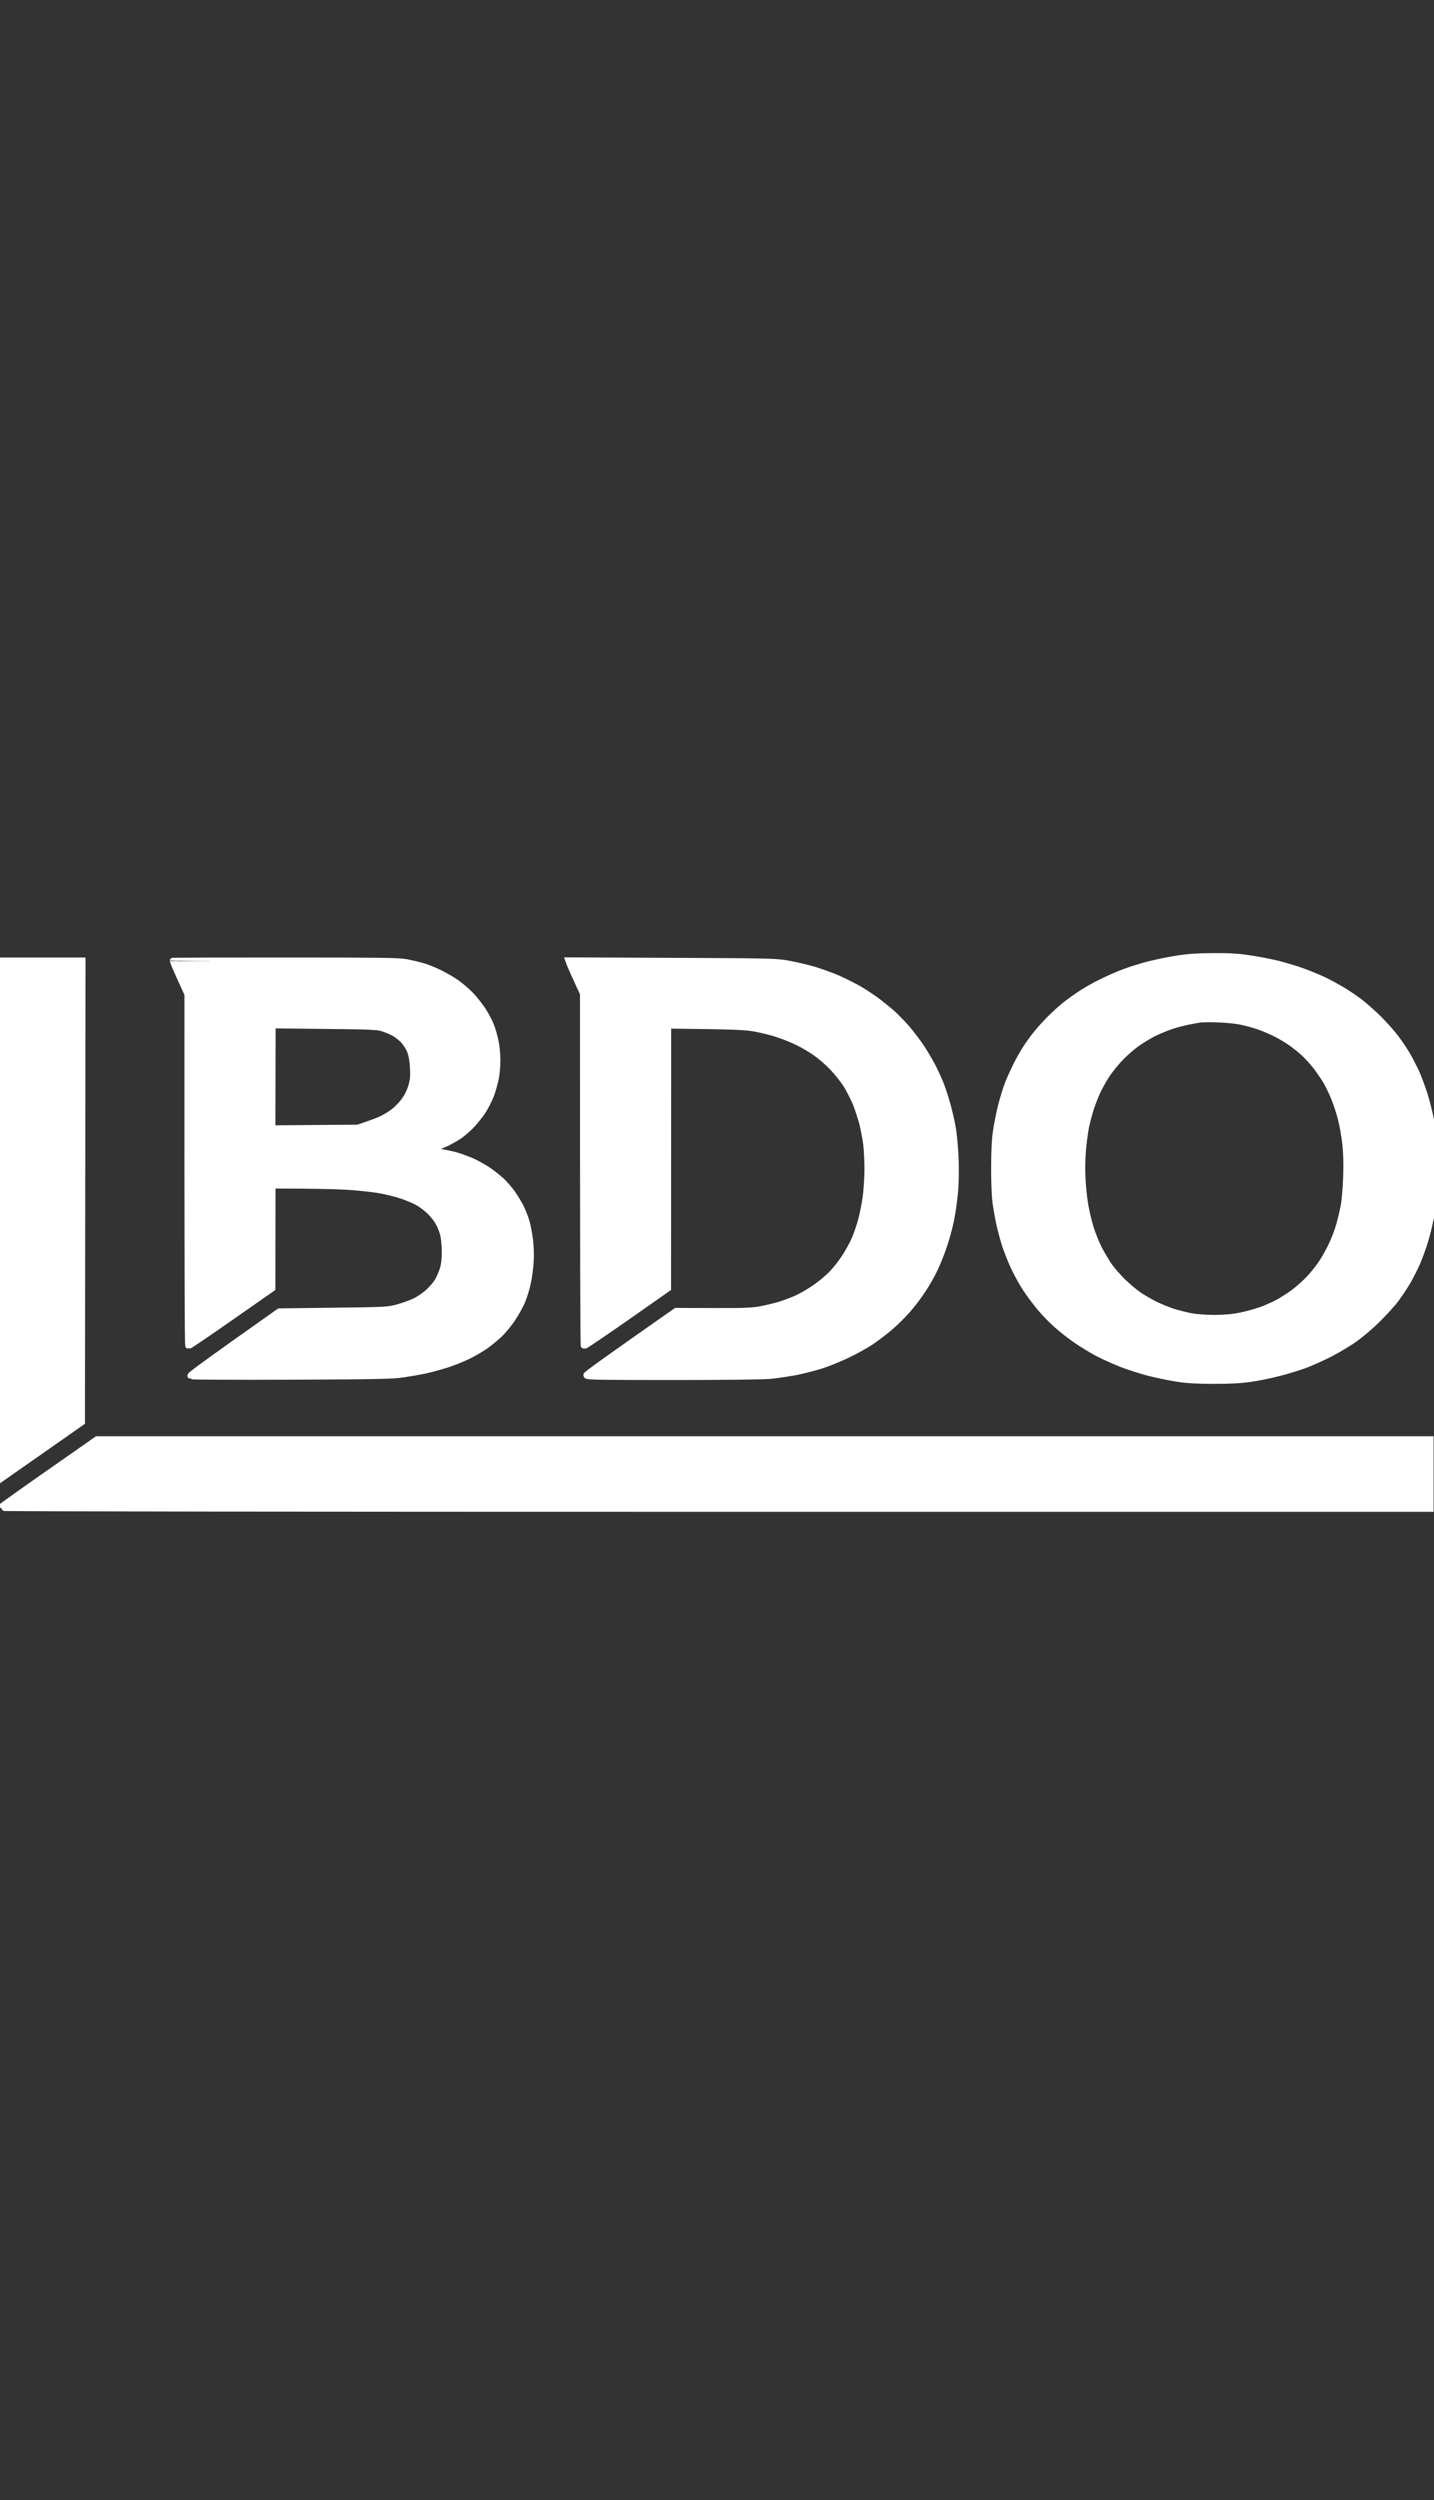
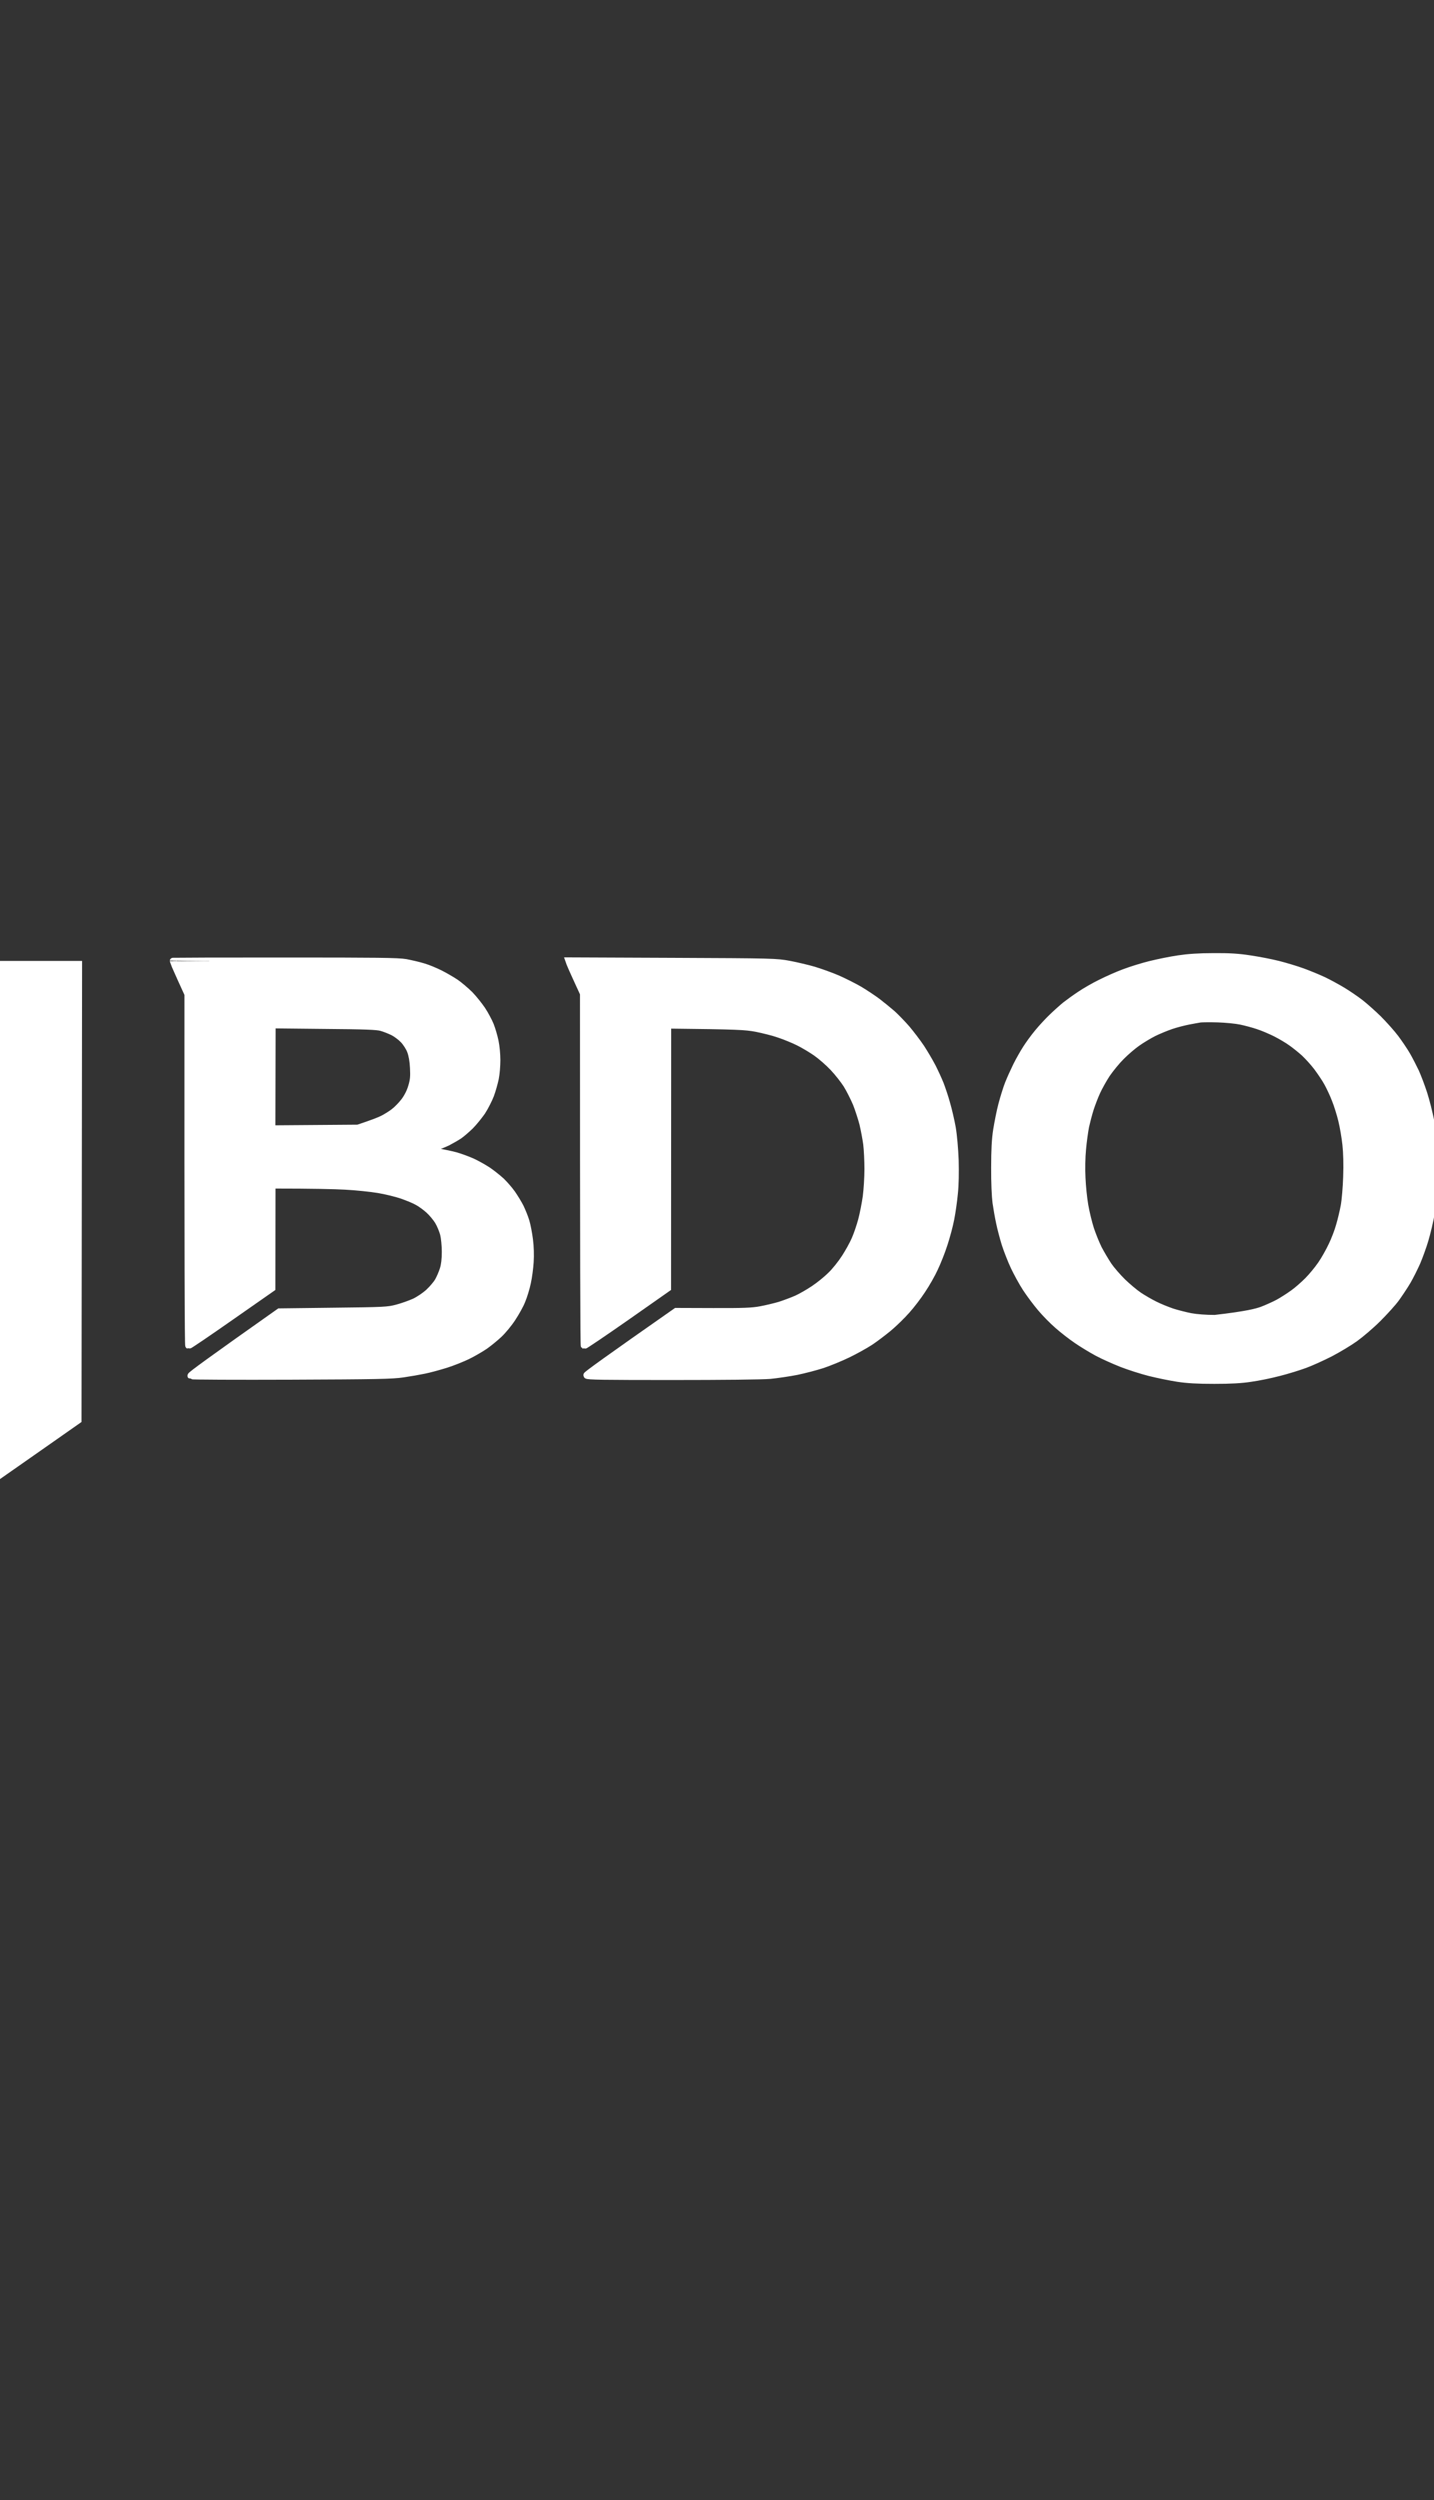
<svg xmlns="http://www.w3.org/2000/svg" width="66" height="115" viewBox="0 0 66 115" fill="none">
  <rect x="0" y="0" width="66" height="115" fill="#333333" stroke="none" />
  <g clip-path="url(#clip0_11311_19832)">
    <path d="M0 68.037V56.12V44.203H3.778L3.752 65.41L2.251 66.462C1.423 67.043 0.58 67.633 0 68.037Z" fill="white" />
-     <path d="M0.052 69.343C0.057 69.323 1.05 68.613 2.261 67.768L4.471 66.224H65.823V69.385H32.938C14.852 69.385 0.052 69.369 0.052 69.343Z" fill="white" />
-     <path d="M0 68.037V56.12V44.203H3.778L3.752 65.41L2.251 66.462C1.423 67.043 0.58 67.633 0 68.037Z" stroke="white" stroke-width="0.316" />
-     <path d="M0.052 69.343C0.057 69.323 1.05 68.613 2.261 67.768L4.471 66.224H65.823V69.385H32.938C14.852 69.385 0.052 69.369 0.052 69.343Z" stroke="white" stroke-width="0.316" />
-     <path fill-rule="evenodd" clip-rule="evenodd" d="M55.851 44.001C56.581 43.995 56.995 44.021 57.533 44.104C57.921 44.161 58.511 44.275 58.837 44.358C59.163 44.441 59.665 44.591 59.95 44.695C60.234 44.799 60.664 44.975 60.907 45.089C61.15 45.203 61.544 45.42 61.787 45.565C62.03 45.711 62.392 45.959 62.589 46.109C62.785 46.26 63.168 46.597 63.438 46.861C63.701 47.125 64.058 47.524 64.229 47.752C64.4 47.98 64.638 48.332 64.752 48.529C64.866 48.726 65.047 49.078 65.156 49.306C65.259 49.535 65.43 49.985 65.533 50.306C65.637 50.623 65.782 51.208 65.859 51.597C65.989 52.26 65.999 52.415 65.999 53.711C66.004 54.959 65.989 55.182 65.88 55.783C65.818 56.156 65.683 56.711 65.59 57.027C65.497 57.343 65.326 57.809 65.218 58.063C65.104 58.317 64.907 58.716 64.773 58.944C64.638 59.172 64.405 59.519 64.26 59.721C64.115 59.923 63.738 60.338 63.422 60.654C63.106 60.97 62.625 61.379 62.356 61.571C62.087 61.763 61.575 62.069 61.218 62.255C60.86 62.436 60.338 62.675 60.053 62.778C59.769 62.882 59.236 63.048 58.863 63.141C58.49 63.239 57.911 63.359 57.569 63.405C57.129 63.473 56.638 63.499 55.887 63.499C55.116 63.499 54.656 63.473 54.206 63.405C53.864 63.353 53.285 63.234 52.912 63.141C52.544 63.048 51.96 62.861 51.618 62.727C51.277 62.592 50.775 62.369 50.506 62.224C50.236 62.079 49.807 61.82 49.553 61.644C49.3 61.473 48.901 61.162 48.674 60.96C48.441 60.758 48.089 60.4 47.887 60.157C47.685 59.918 47.38 59.509 47.215 59.255C47.049 59.001 46.806 58.555 46.671 58.27C46.537 57.986 46.355 57.519 46.262 57.234C46.174 56.949 46.055 56.504 46.004 56.25C45.947 55.996 45.874 55.571 45.838 55.317C45.802 55.042 45.771 54.384 45.776 53.711C45.776 52.887 45.802 52.405 45.869 51.975C45.921 51.648 46.024 51.125 46.107 50.809C46.19 50.498 46.324 50.058 46.412 49.84C46.5 49.617 46.671 49.244 46.785 49.011C46.904 48.773 47.106 48.415 47.235 48.218C47.359 48.022 47.603 47.69 47.768 47.493C47.929 47.296 48.224 46.975 48.42 46.788C48.612 46.602 48.891 46.353 49.031 46.239C49.176 46.125 49.476 45.907 49.703 45.757C49.931 45.602 50.361 45.353 50.661 45.208C50.961 45.058 51.447 44.84 51.748 44.731C52.048 44.617 52.581 44.451 52.938 44.363C53.295 44.275 53.874 44.156 54.231 44.104C54.676 44.037 55.178 44.001 55.851 44.001V44.001ZM54.697 46.975C54.485 47.016 54.123 47.109 53.895 47.187C53.667 47.265 53.305 47.415 53.093 47.519C52.881 47.628 52.534 47.835 52.332 47.98C52.125 48.125 51.789 48.415 51.587 48.623C51.385 48.825 51.096 49.182 50.94 49.41C50.79 49.638 50.588 50.001 50.49 50.213C50.392 50.426 50.252 50.788 50.18 51.016C50.107 51.244 50.014 51.607 49.967 51.819C49.926 52.032 49.859 52.498 49.828 52.856C49.791 53.224 49.781 53.794 49.802 54.177C49.817 54.55 49.874 55.12 49.931 55.447C49.988 55.773 50.107 56.265 50.195 56.535C50.283 56.804 50.449 57.213 50.562 57.441C50.682 57.669 50.889 58.017 51.023 58.219C51.163 58.421 51.458 58.758 51.68 58.975C51.903 59.188 52.234 59.467 52.42 59.592C52.607 59.716 52.933 59.908 53.145 60.011C53.357 60.12 53.719 60.265 53.947 60.343C54.175 60.416 54.557 60.514 54.801 60.561C55.07 60.612 55.499 60.644 55.913 60.644C56.389 60.638 56.741 60.607 57.119 60.53C57.409 60.473 57.838 60.348 58.076 60.265C58.309 60.177 58.651 60.022 58.837 59.923C59.023 59.82 59.324 59.628 59.51 59.493C59.696 59.364 59.996 59.099 60.182 58.913C60.369 58.726 60.648 58.39 60.803 58.162C60.959 57.939 61.181 57.54 61.3 57.286C61.425 57.032 61.58 56.623 61.647 56.379C61.719 56.136 61.818 55.726 61.864 55.472C61.911 55.218 61.963 54.607 61.978 54.125C61.999 53.566 61.983 53.027 61.942 52.648C61.906 52.322 61.823 51.819 61.751 51.535C61.683 51.249 61.549 50.819 61.45 50.576C61.357 50.332 61.192 49.985 61.088 49.799C60.985 49.612 60.767 49.291 60.607 49.078C60.446 48.866 60.182 48.581 60.027 48.436C59.872 48.296 59.603 48.078 59.432 47.959C59.261 47.835 58.935 47.643 58.708 47.529C58.48 47.415 58.118 47.26 57.906 47.192C57.693 47.12 57.331 47.021 57.103 46.975C56.876 46.928 56.4 46.882 56.043 46.871C55.686 46.861 55.328 46.866 55.241 46.876C55.153 46.892 54.909 46.933 54.697 46.975V46.975ZM13.102 44.203C17.387 44.203 18.313 44.213 18.681 44.275C18.924 44.322 19.281 44.405 19.483 44.467C19.684 44.524 20.031 44.669 20.259 44.783C20.487 44.897 20.813 45.089 20.983 45.203C21.154 45.322 21.439 45.565 21.62 45.742C21.796 45.923 22.049 46.239 22.189 46.446C22.324 46.648 22.494 46.97 22.572 47.156C22.645 47.343 22.743 47.674 22.789 47.897C22.836 48.115 22.872 48.508 22.872 48.762C22.872 49.022 22.841 49.4 22.8 49.607C22.758 49.809 22.66 50.156 22.582 50.369C22.5 50.581 22.324 50.928 22.189 51.136C22.049 51.338 21.806 51.638 21.646 51.799C21.48 51.959 21.253 52.156 21.139 52.234C21.025 52.312 20.787 52.447 20.611 52.54C20.43 52.628 20.145 52.742 19.974 52.794C19.809 52.84 19.674 52.887 19.679 52.892C19.684 52.902 19.902 52.939 20.155 52.985C20.409 53.027 20.782 53.105 20.983 53.161C21.185 53.218 21.522 53.343 21.734 53.436C21.946 53.535 22.272 53.716 22.458 53.84C22.645 53.965 22.919 54.187 23.074 54.327C23.224 54.472 23.452 54.731 23.571 54.903C23.69 55.074 23.861 55.353 23.948 55.524C24.031 55.695 24.15 55.985 24.207 56.172C24.264 56.358 24.337 56.742 24.373 57.027C24.414 57.343 24.425 57.742 24.404 58.053C24.388 58.327 24.331 58.758 24.275 59.006C24.223 59.26 24.109 59.623 24.026 59.825C23.948 60.027 23.747 60.385 23.586 60.628C23.431 60.871 23.152 61.208 22.971 61.379C22.789 61.55 22.489 61.794 22.303 61.923C22.117 62.048 21.77 62.25 21.527 62.369C21.284 62.488 20.833 62.669 20.518 62.768C20.202 62.866 19.762 62.986 19.534 63.032C19.307 63.079 18.867 63.157 18.551 63.203C18.065 63.276 17.325 63.291 13.402 63.307C10.882 63.317 8.807 63.307 8.786 63.286C8.76 63.26 9.671 62.592 12.859 60.343L15.343 60.312C17.692 60.286 17.853 60.276 18.267 60.167C18.51 60.105 18.867 59.975 19.069 59.887C19.286 59.783 19.555 59.602 19.736 59.436C19.902 59.281 20.099 59.048 20.171 58.918C20.243 58.789 20.347 58.55 20.399 58.384C20.461 58.188 20.492 57.923 20.492 57.581C20.492 57.296 20.456 56.944 20.414 56.768C20.368 56.597 20.259 56.333 20.166 56.177C20.073 56.027 19.886 55.799 19.741 55.669C19.602 55.54 19.369 55.369 19.224 55.291C19.084 55.208 18.753 55.074 18.5 54.985C18.246 54.897 17.754 54.778 17.413 54.721C17.071 54.664 16.383 54.592 15.886 54.566C15.389 54.54 14.427 54.514 12.523 54.514L12.517 59.255L10.618 60.581C9.573 61.312 8.704 61.903 8.683 61.892C8.657 61.882 8.641 58.239 8.647 45.731L8.305 44.98C8.119 44.565 7.969 44.223 7.969 44.213C7.969 44.208 10.282 44.203 13.107 44.203H13.102ZM12.517 51.923L16.476 51.892C17.159 51.664 17.475 51.54 17.615 51.467C17.759 51.395 17.987 51.255 18.122 51.151C18.261 51.047 18.479 50.825 18.608 50.654C18.758 50.452 18.877 50.213 18.945 49.98C19.032 49.685 19.048 49.524 19.027 49.125C19.012 48.804 18.965 48.534 18.893 48.348C18.831 48.182 18.691 47.965 18.562 47.83C18.437 47.7 18.22 47.54 18.08 47.472C17.935 47.4 17.708 47.312 17.563 47.27C17.356 47.208 16.823 47.187 14.913 47.172L12.528 47.146L12.517 51.923ZM26.184 44.197L30.955 44.218C35.592 44.239 35.742 44.244 36.322 44.353C36.648 44.415 37.16 44.534 37.46 44.622C37.755 44.711 38.246 44.887 38.547 45.016C38.842 45.146 39.297 45.374 39.556 45.524C39.809 45.674 40.182 45.923 40.384 46.073C40.58 46.224 40.891 46.477 41.072 46.633C41.248 46.794 41.553 47.109 41.745 47.332C41.931 47.555 42.226 47.939 42.392 48.187C42.552 48.431 42.79 48.835 42.914 49.073C43.038 49.317 43.204 49.679 43.282 49.876C43.359 50.078 43.494 50.472 43.571 50.757C43.654 51.042 43.773 51.545 43.83 51.871C43.892 52.229 43.944 52.835 43.965 53.374C43.98 53.939 43.97 54.519 43.928 54.903C43.897 55.245 43.82 55.773 43.763 56.068C43.706 56.369 43.566 56.892 43.452 57.234C43.344 57.576 43.142 58.079 43.013 58.348C42.888 58.623 42.635 59.063 42.454 59.333C42.278 59.607 41.957 60.027 41.745 60.265C41.532 60.509 41.15 60.882 40.896 61.094C40.642 61.302 40.26 61.592 40.047 61.732C39.83 61.872 39.38 62.126 39.038 62.291C38.697 62.457 38.164 62.675 37.858 62.778C37.553 62.877 37.015 63.017 36.668 63.089C36.322 63.157 35.768 63.239 35.442 63.271C35.085 63.302 33.248 63.322 30.924 63.322C27.819 63.322 27.007 63.312 27.007 63.26C27.007 63.224 27.933 62.55 31.121 60.322L32.828 60.328C34.21 60.333 34.624 60.317 35.002 60.245C35.255 60.198 35.654 60.105 35.882 60.037C36.109 59.965 36.456 59.835 36.658 59.747C36.855 59.659 37.217 59.452 37.455 59.291C37.698 59.131 38.05 58.846 38.236 58.659C38.428 58.478 38.717 58.115 38.883 57.856C39.049 57.602 39.261 57.219 39.354 57.001C39.447 56.788 39.582 56.395 39.654 56.12C39.727 55.851 39.82 55.369 39.866 55.048C39.908 54.726 39.944 54.156 39.944 53.778C39.944 53.4 39.918 52.882 39.887 52.623C39.851 52.369 39.773 51.949 39.711 51.69C39.644 51.436 39.509 51.016 39.406 50.757C39.297 50.503 39.105 50.12 38.971 49.902C38.836 49.69 38.552 49.327 38.334 49.099C38.117 48.871 37.765 48.566 37.553 48.42C37.346 48.275 36.989 48.063 36.761 47.949C36.534 47.835 36.13 47.669 35.866 47.581C35.602 47.488 35.126 47.369 34.805 47.306C34.303 47.213 33.988 47.192 30.733 47.156L30.727 59.255L28.828 60.587C27.783 61.317 26.909 61.908 26.888 61.898C26.867 61.882 26.852 58.234 26.852 45.705L26.562 45.073C26.401 44.726 26.251 44.384 26.226 44.317L26.184 44.197Z" fill="white" stroke="white" stroke-width="0.316" />
+     <path fill-rule="evenodd" clip-rule="evenodd" d="M55.851 44.001C56.581 43.995 56.995 44.021 57.533 44.104C57.921 44.161 58.511 44.275 58.837 44.358C59.163 44.441 59.665 44.591 59.95 44.695C60.234 44.799 60.664 44.975 60.907 45.089C61.15 45.203 61.544 45.42 61.787 45.565C62.03 45.711 62.392 45.959 62.589 46.109C62.785 46.26 63.168 46.597 63.438 46.861C63.701 47.125 64.058 47.524 64.229 47.752C64.4 47.98 64.638 48.332 64.752 48.529C64.866 48.726 65.047 49.078 65.156 49.306C65.259 49.535 65.43 49.985 65.533 50.306C65.637 50.623 65.782 51.208 65.859 51.597C65.989 52.26 65.999 52.415 65.999 53.711C66.004 54.959 65.989 55.182 65.88 55.783C65.818 56.156 65.683 56.711 65.59 57.027C65.497 57.343 65.326 57.809 65.218 58.063C65.104 58.317 64.907 58.716 64.773 58.944C64.638 59.172 64.405 59.519 64.26 59.721C64.115 59.923 63.738 60.338 63.422 60.654C63.106 60.97 62.625 61.379 62.356 61.571C62.087 61.763 61.575 62.069 61.218 62.255C60.86 62.436 60.338 62.675 60.053 62.778C59.769 62.882 59.236 63.048 58.863 63.141C58.49 63.239 57.911 63.359 57.569 63.405C57.129 63.473 56.638 63.499 55.887 63.499C55.116 63.499 54.656 63.473 54.206 63.405C53.864 63.353 53.285 63.234 52.912 63.141C52.544 63.048 51.96 62.861 51.618 62.727C51.277 62.592 50.775 62.369 50.506 62.224C50.236 62.079 49.807 61.82 49.553 61.644C49.3 61.473 48.901 61.162 48.674 60.96C48.441 60.758 48.089 60.4 47.887 60.157C47.685 59.918 47.38 59.509 47.215 59.255C47.049 59.001 46.806 58.555 46.671 58.27C46.537 57.986 46.355 57.519 46.262 57.234C46.174 56.949 46.055 56.504 46.004 56.25C45.947 55.996 45.874 55.571 45.838 55.317C45.802 55.042 45.771 54.384 45.776 53.711C45.776 52.887 45.802 52.405 45.869 51.975C45.921 51.648 46.024 51.125 46.107 50.809C46.19 50.498 46.324 50.058 46.412 49.84C46.5 49.617 46.671 49.244 46.785 49.011C46.904 48.773 47.106 48.415 47.235 48.218C47.359 48.022 47.603 47.69 47.768 47.493C47.929 47.296 48.224 46.975 48.42 46.788C48.612 46.602 48.891 46.353 49.031 46.239C49.176 46.125 49.476 45.907 49.703 45.757C49.931 45.602 50.361 45.353 50.661 45.208C50.961 45.058 51.447 44.84 51.748 44.731C52.048 44.617 52.581 44.451 52.938 44.363C53.295 44.275 53.874 44.156 54.231 44.104C54.676 44.037 55.178 44.001 55.851 44.001V44.001ZM54.697 46.975C54.485 47.016 54.123 47.109 53.895 47.187C53.667 47.265 53.305 47.415 53.093 47.519C52.881 47.628 52.534 47.835 52.332 47.98C52.125 48.125 51.789 48.415 51.587 48.623C51.385 48.825 51.096 49.182 50.94 49.41C50.79 49.638 50.588 50.001 50.49 50.213C50.392 50.426 50.252 50.788 50.18 51.016C50.107 51.244 50.014 51.607 49.967 51.819C49.926 52.032 49.859 52.498 49.828 52.856C49.791 53.224 49.781 53.794 49.802 54.177C49.817 54.55 49.874 55.12 49.931 55.447C49.988 55.773 50.107 56.265 50.195 56.535C50.283 56.804 50.449 57.213 50.562 57.441C50.682 57.669 50.889 58.017 51.023 58.219C51.163 58.421 51.458 58.758 51.68 58.975C51.903 59.188 52.234 59.467 52.42 59.592C52.607 59.716 52.933 59.908 53.145 60.011C53.357 60.12 53.719 60.265 53.947 60.343C54.175 60.416 54.557 60.514 54.801 60.561C55.07 60.612 55.499 60.644 55.913 60.644C57.409 60.473 57.838 60.348 58.076 60.265C58.309 60.177 58.651 60.022 58.837 59.923C59.023 59.82 59.324 59.628 59.51 59.493C59.696 59.364 59.996 59.099 60.182 58.913C60.369 58.726 60.648 58.39 60.803 58.162C60.959 57.939 61.181 57.54 61.3 57.286C61.425 57.032 61.58 56.623 61.647 56.379C61.719 56.136 61.818 55.726 61.864 55.472C61.911 55.218 61.963 54.607 61.978 54.125C61.999 53.566 61.983 53.027 61.942 52.648C61.906 52.322 61.823 51.819 61.751 51.535C61.683 51.249 61.549 50.819 61.45 50.576C61.357 50.332 61.192 49.985 61.088 49.799C60.985 49.612 60.767 49.291 60.607 49.078C60.446 48.866 60.182 48.581 60.027 48.436C59.872 48.296 59.603 48.078 59.432 47.959C59.261 47.835 58.935 47.643 58.708 47.529C58.48 47.415 58.118 47.26 57.906 47.192C57.693 47.12 57.331 47.021 57.103 46.975C56.876 46.928 56.4 46.882 56.043 46.871C55.686 46.861 55.328 46.866 55.241 46.876C55.153 46.892 54.909 46.933 54.697 46.975V46.975ZM13.102 44.203C17.387 44.203 18.313 44.213 18.681 44.275C18.924 44.322 19.281 44.405 19.483 44.467C19.684 44.524 20.031 44.669 20.259 44.783C20.487 44.897 20.813 45.089 20.983 45.203C21.154 45.322 21.439 45.565 21.62 45.742C21.796 45.923 22.049 46.239 22.189 46.446C22.324 46.648 22.494 46.97 22.572 47.156C22.645 47.343 22.743 47.674 22.789 47.897C22.836 48.115 22.872 48.508 22.872 48.762C22.872 49.022 22.841 49.4 22.8 49.607C22.758 49.809 22.66 50.156 22.582 50.369C22.5 50.581 22.324 50.928 22.189 51.136C22.049 51.338 21.806 51.638 21.646 51.799C21.48 51.959 21.253 52.156 21.139 52.234C21.025 52.312 20.787 52.447 20.611 52.54C20.43 52.628 20.145 52.742 19.974 52.794C19.809 52.84 19.674 52.887 19.679 52.892C19.684 52.902 19.902 52.939 20.155 52.985C20.409 53.027 20.782 53.105 20.983 53.161C21.185 53.218 21.522 53.343 21.734 53.436C21.946 53.535 22.272 53.716 22.458 53.84C22.645 53.965 22.919 54.187 23.074 54.327C23.224 54.472 23.452 54.731 23.571 54.903C23.69 55.074 23.861 55.353 23.948 55.524C24.031 55.695 24.15 55.985 24.207 56.172C24.264 56.358 24.337 56.742 24.373 57.027C24.414 57.343 24.425 57.742 24.404 58.053C24.388 58.327 24.331 58.758 24.275 59.006C24.223 59.26 24.109 59.623 24.026 59.825C23.948 60.027 23.747 60.385 23.586 60.628C23.431 60.871 23.152 61.208 22.971 61.379C22.789 61.55 22.489 61.794 22.303 61.923C22.117 62.048 21.77 62.25 21.527 62.369C21.284 62.488 20.833 62.669 20.518 62.768C20.202 62.866 19.762 62.986 19.534 63.032C19.307 63.079 18.867 63.157 18.551 63.203C18.065 63.276 17.325 63.291 13.402 63.307C10.882 63.317 8.807 63.307 8.786 63.286C8.76 63.26 9.671 62.592 12.859 60.343L15.343 60.312C17.692 60.286 17.853 60.276 18.267 60.167C18.51 60.105 18.867 59.975 19.069 59.887C19.286 59.783 19.555 59.602 19.736 59.436C19.902 59.281 20.099 59.048 20.171 58.918C20.243 58.789 20.347 58.55 20.399 58.384C20.461 58.188 20.492 57.923 20.492 57.581C20.492 57.296 20.456 56.944 20.414 56.768C20.368 56.597 20.259 56.333 20.166 56.177C20.073 56.027 19.886 55.799 19.741 55.669C19.602 55.54 19.369 55.369 19.224 55.291C19.084 55.208 18.753 55.074 18.5 54.985C18.246 54.897 17.754 54.778 17.413 54.721C17.071 54.664 16.383 54.592 15.886 54.566C15.389 54.54 14.427 54.514 12.523 54.514L12.517 59.255L10.618 60.581C9.573 61.312 8.704 61.903 8.683 61.892C8.657 61.882 8.641 58.239 8.647 45.731L8.305 44.98C8.119 44.565 7.969 44.223 7.969 44.213C7.969 44.208 10.282 44.203 13.107 44.203H13.102ZM12.517 51.923L16.476 51.892C17.159 51.664 17.475 51.54 17.615 51.467C17.759 51.395 17.987 51.255 18.122 51.151C18.261 51.047 18.479 50.825 18.608 50.654C18.758 50.452 18.877 50.213 18.945 49.98C19.032 49.685 19.048 49.524 19.027 49.125C19.012 48.804 18.965 48.534 18.893 48.348C18.831 48.182 18.691 47.965 18.562 47.83C18.437 47.7 18.22 47.54 18.08 47.472C17.935 47.4 17.708 47.312 17.563 47.27C17.356 47.208 16.823 47.187 14.913 47.172L12.528 47.146L12.517 51.923ZM26.184 44.197L30.955 44.218C35.592 44.239 35.742 44.244 36.322 44.353C36.648 44.415 37.16 44.534 37.46 44.622C37.755 44.711 38.246 44.887 38.547 45.016C38.842 45.146 39.297 45.374 39.556 45.524C39.809 45.674 40.182 45.923 40.384 46.073C40.58 46.224 40.891 46.477 41.072 46.633C41.248 46.794 41.553 47.109 41.745 47.332C41.931 47.555 42.226 47.939 42.392 48.187C42.552 48.431 42.79 48.835 42.914 49.073C43.038 49.317 43.204 49.679 43.282 49.876C43.359 50.078 43.494 50.472 43.571 50.757C43.654 51.042 43.773 51.545 43.83 51.871C43.892 52.229 43.944 52.835 43.965 53.374C43.98 53.939 43.97 54.519 43.928 54.903C43.897 55.245 43.82 55.773 43.763 56.068C43.706 56.369 43.566 56.892 43.452 57.234C43.344 57.576 43.142 58.079 43.013 58.348C42.888 58.623 42.635 59.063 42.454 59.333C42.278 59.607 41.957 60.027 41.745 60.265C41.532 60.509 41.15 60.882 40.896 61.094C40.642 61.302 40.26 61.592 40.047 61.732C39.83 61.872 39.38 62.126 39.038 62.291C38.697 62.457 38.164 62.675 37.858 62.778C37.553 62.877 37.015 63.017 36.668 63.089C36.322 63.157 35.768 63.239 35.442 63.271C35.085 63.302 33.248 63.322 30.924 63.322C27.819 63.322 27.007 63.312 27.007 63.26C27.007 63.224 27.933 62.55 31.121 60.322L32.828 60.328C34.21 60.333 34.624 60.317 35.002 60.245C35.255 60.198 35.654 60.105 35.882 60.037C36.109 59.965 36.456 59.835 36.658 59.747C36.855 59.659 37.217 59.452 37.455 59.291C37.698 59.131 38.05 58.846 38.236 58.659C38.428 58.478 38.717 58.115 38.883 57.856C39.049 57.602 39.261 57.219 39.354 57.001C39.447 56.788 39.582 56.395 39.654 56.12C39.727 55.851 39.82 55.369 39.866 55.048C39.908 54.726 39.944 54.156 39.944 53.778C39.944 53.4 39.918 52.882 39.887 52.623C39.851 52.369 39.773 51.949 39.711 51.69C39.644 51.436 39.509 51.016 39.406 50.757C39.297 50.503 39.105 50.12 38.971 49.902C38.836 49.69 38.552 49.327 38.334 49.099C38.117 48.871 37.765 48.566 37.553 48.42C37.346 48.275 36.989 48.063 36.761 47.949C36.534 47.835 36.13 47.669 35.866 47.581C35.602 47.488 35.126 47.369 34.805 47.306C34.303 47.213 33.988 47.192 30.733 47.156L30.727 59.255L28.828 60.587C27.783 61.317 26.909 61.908 26.888 61.898C26.867 61.882 26.852 58.234 26.852 45.705L26.562 45.073C26.401 44.726 26.251 44.384 26.226 44.317L26.184 44.197Z" fill="white" stroke="white" stroke-width="0.316" />
  </g>
  <defs>
    <clipPath id="clip0_11311_19832">
      <rect width="66" height="115" fill="white" />
    </clipPath>
  </defs>
</svg>